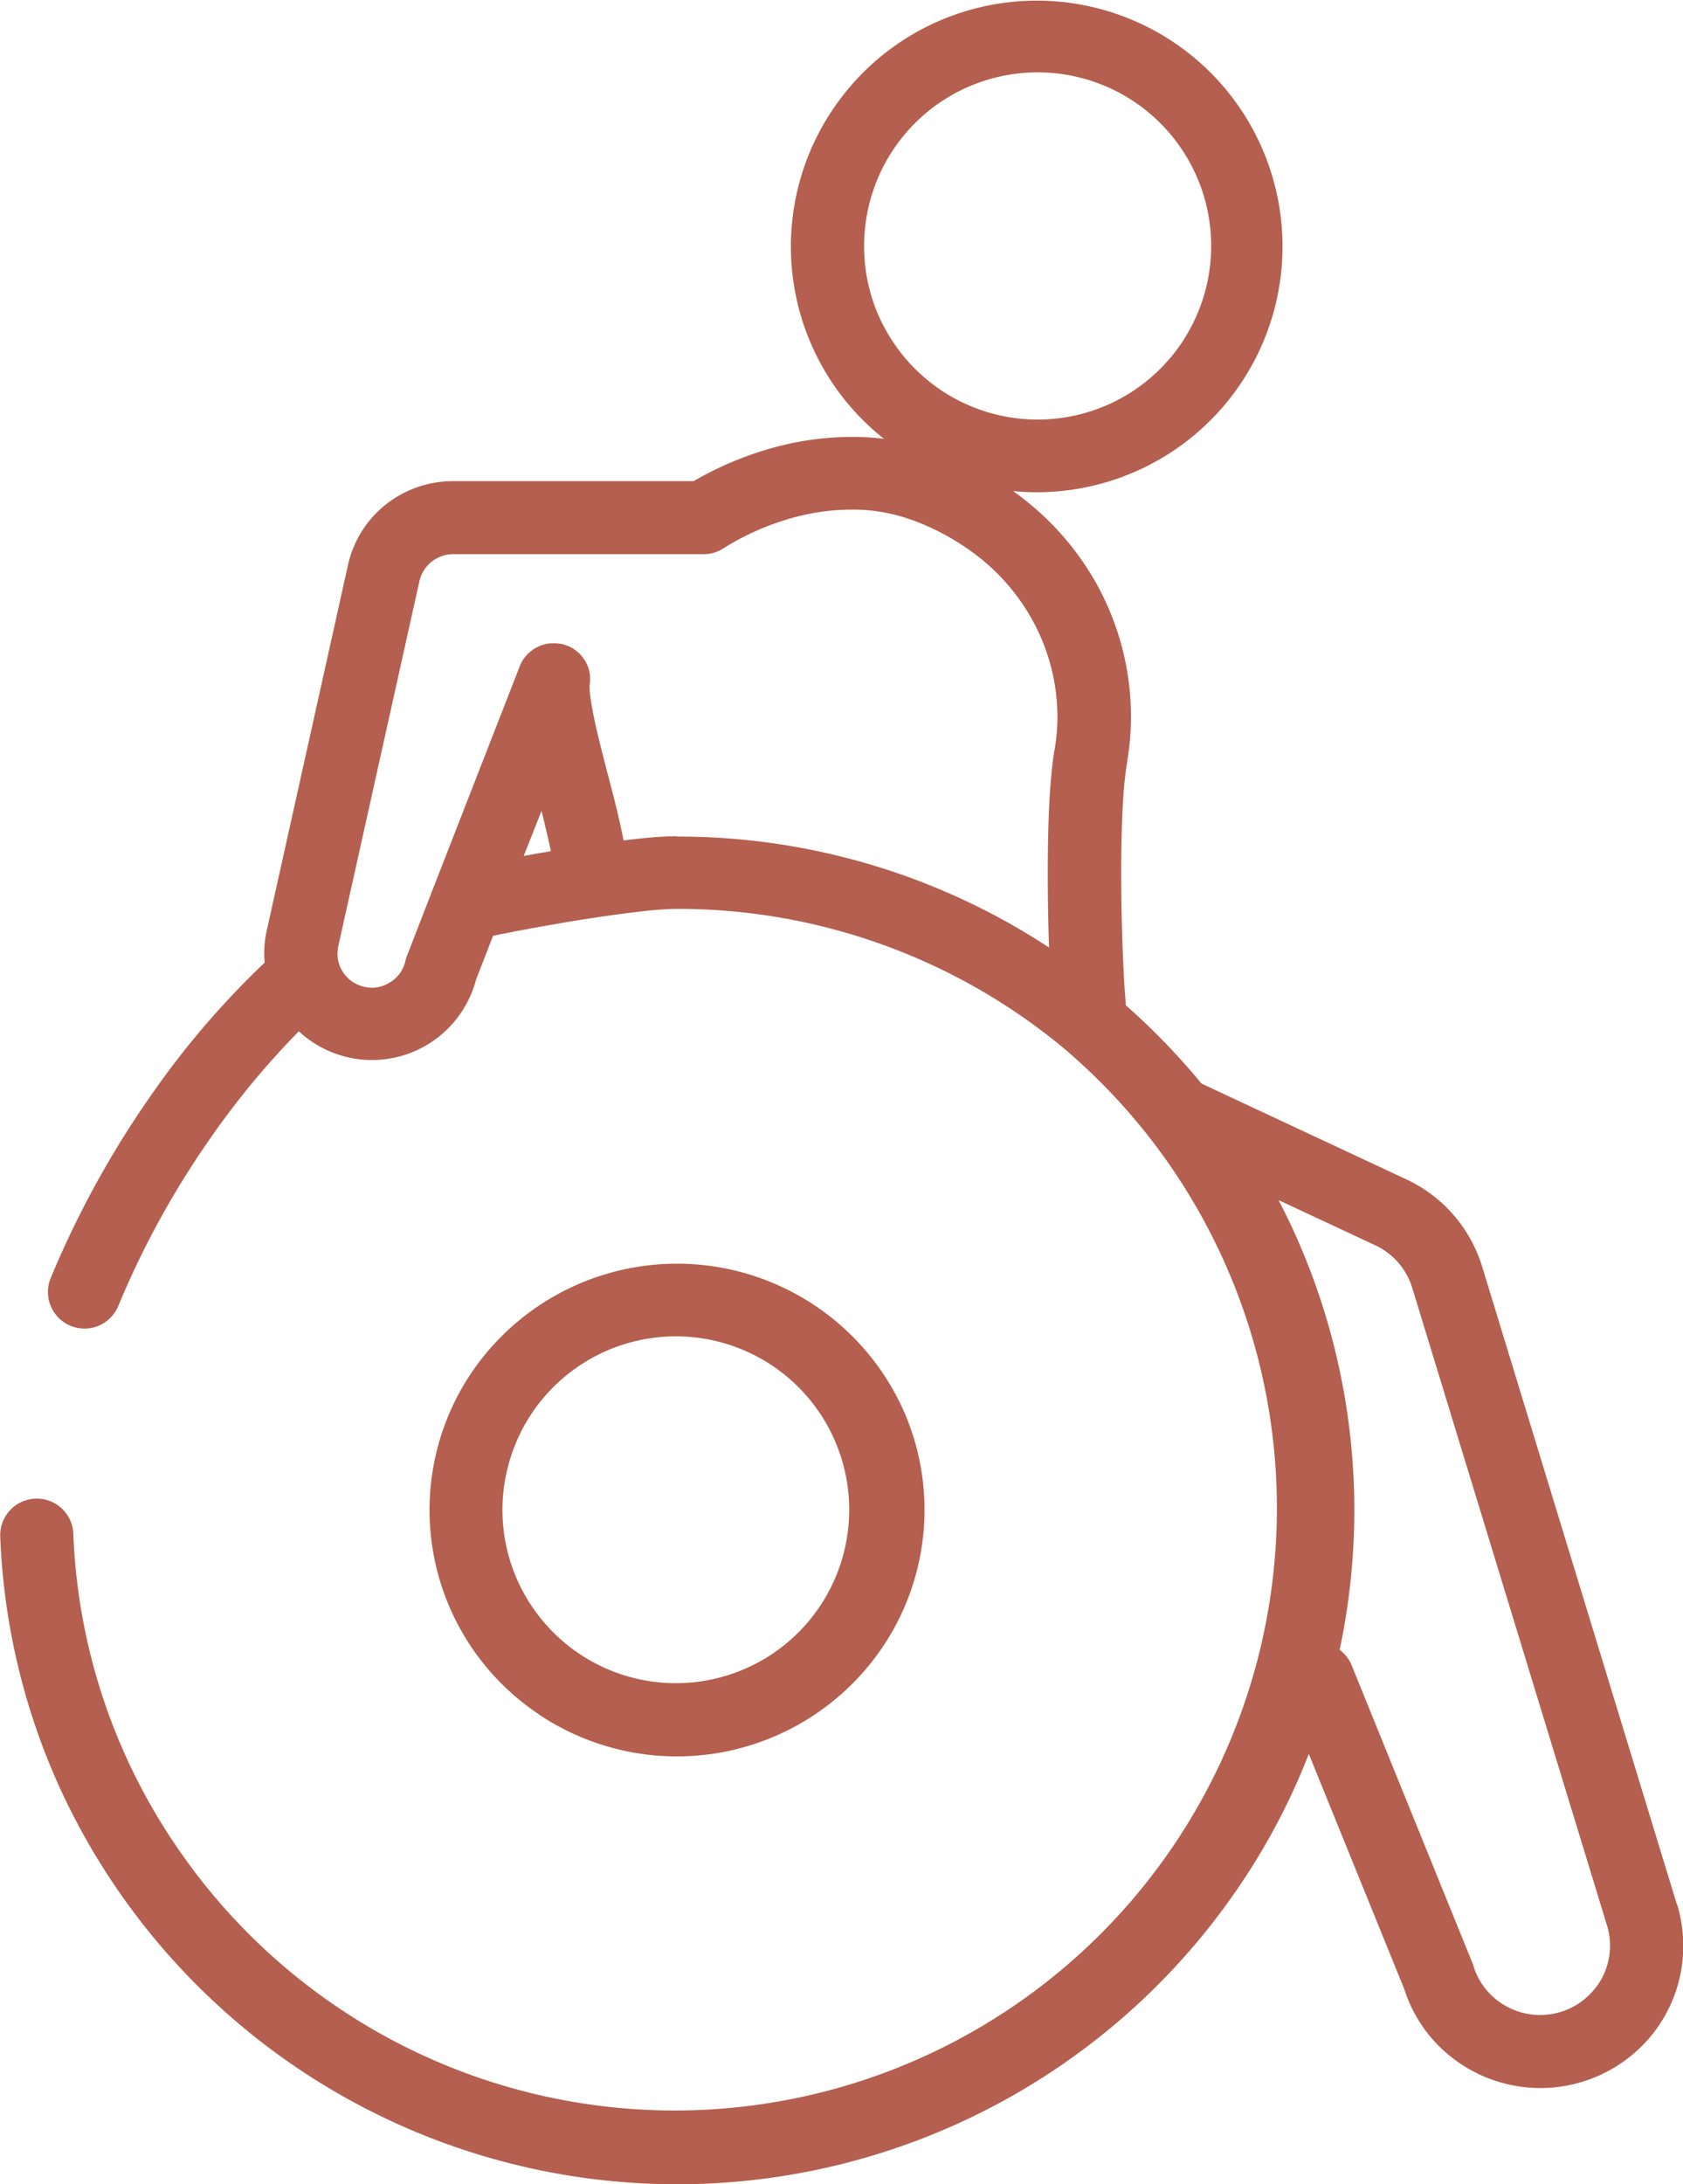
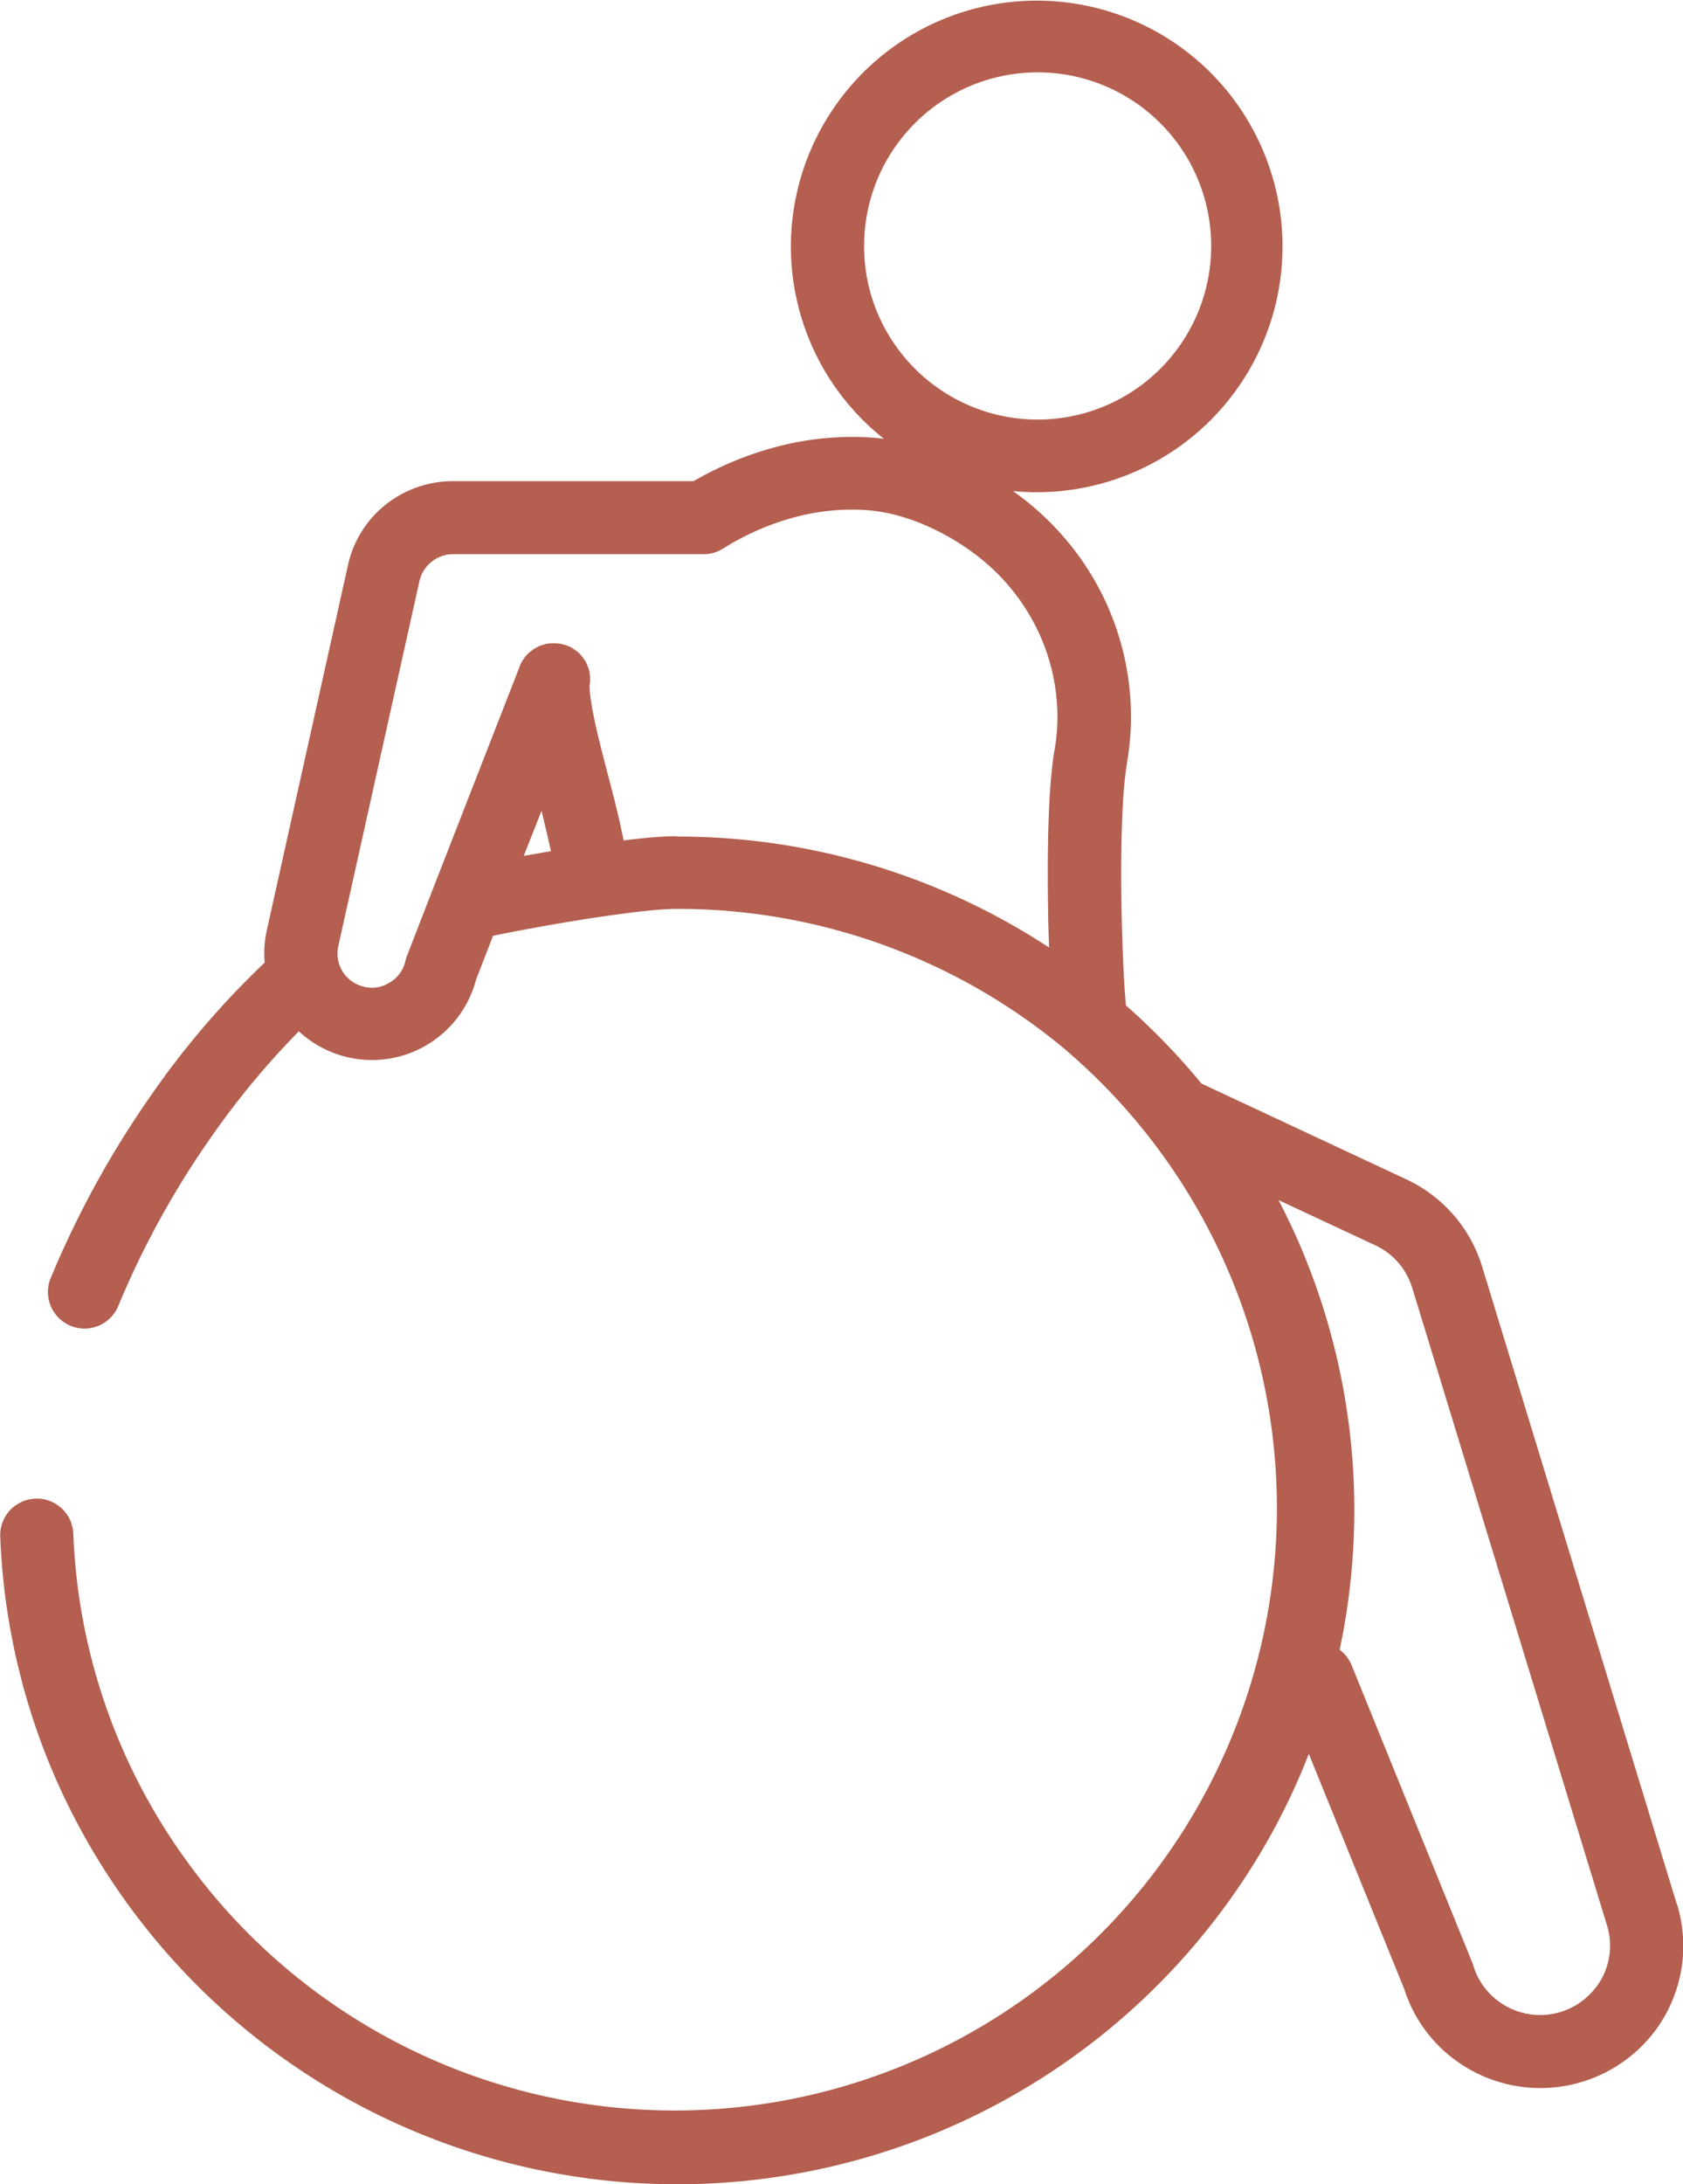
<svg xmlns="http://www.w3.org/2000/svg" id="Group_3930" data-name="Group 3930" width="53.339" height="69.2" viewBox="0 0 53.339 69.2">
  <g id="Group_4054" data-name="Group 4054">
    <g id="Group_3929" data-name="Group 3929">
      <path id="Path_8851" data-name="Path 8851" d="M351.323,469.735a2.218,2.218,0,0,1-3.092.476,2.162,2.162,0,0,1-.809-1.135.636.636,0,0,0-.036-.1l-3.823-9.42a1.183,1.183,0,0,0-.38-.491,21.288,21.288,0,0,0-1.225-12.739c-.215-.514-.458-1.016-.711-1.507l3.125,1.46a2.2,2.2,0,0,1,1.112,1.321l6.173,20.2h0a2.188,2.188,0,0,1-.333,1.941m-29.144-36.449c-.23,0-.483.01-.755.034-.292.023-.6.057-.936.1l-.016-.083c-.08-.4-.183-.845-.3-1.305-.178-.688-.372-1.417-.522-2.05-.075-.321-.134-.613-.176-.863-.021-.122-.036-.228-.047-.328a1.569,1.569,0,0,1-.016-.22.162.162,0,0,1,0-.049v-.01a.369.369,0,0,1,.01-.072c0-.028,0-.028.005-.041a.3.3,0,0,0,0-.07v-.1a.215.215,0,0,0-.005-.057l-.008-.044a.544.544,0,0,0-.01-.065l-.01-.036-.021-.072-.013-.034c-.01-.023-.016-.046-.026-.067l-.021-.044-.028-.057-.031-.049-.028-.041-.044-.059-.023-.028c-.013-.018-.031-.036-.047-.054l-.028-.031-.049-.041-.036-.031-.044-.031-.049-.036-.036-.023-.065-.036-.034-.016a.619.619,0,0,0-.072-.031h-.008l-.036-.013-.067-.021a.259.259,0,0,0-.065-.015l-.036-.01h-.008l-.075-.008a.108.108,0,0,1-.041-.005h-.176a.2.2,0,0,0-.054.005l-.047.005-.067.013a.1.1,0,0,0-.034.01l-.07.021-.036.01-.07.028-.039.021-.06.029-.049.031-.044.026-.054.044-.034.023-.052.049-.031.026-.041.049-.034.036-.031.044-.036.049-.023.034-.036.067-.018.034-.031.072v.008l-2.779,7.124-.008.021-.783,2.019a.942.942,0,0,0-.052.166,1.113,1.113,0,0,1-.142.344,1.091,1.091,0,0,1-.4.364,1.035,1.035,0,0,1-.76.111,1.174,1.174,0,0,1-.344-.14,1.109,1.109,0,0,1-.372-.393,1.074,1.074,0,0,1-.134-.52,1.215,1.215,0,0,1,.026-.238l2.572-11.568a1.1,1.1,0,0,1,1.063-.848h7.964a1.142,1.142,0,0,0,.6-.181,8.289,8.289,0,0,1,2.014-.918,7.1,7.1,0,0,1,2.055-.313,5.411,5.411,0,0,1,1.9.326h.01a7.733,7.733,0,0,1,2.047,1.119,6.582,6.582,0,0,1,1.928,2.355,6.362,6.362,0,0,1,.638,2.766,6.083,6.083,0,0,1-.09,1.039c-.044.238-.075.5-.1.783-.044.434-.072.928-.09,1.458s-.026,1.091-.026,1.665c0,.8.013,1.605.041,2.363a21.442,21.442,0,0,0-11.8-3.516m-4.286-.814c.041.165.083.326.114.478.075.3.137.574.184.8-.295.049-.582.1-.861.15ZM328.112,414.6a5.5,5.5,0,1,1,.943,3.071,5.44,5.44,0,0,1-.943-3.071m25.757,52.525-6.17-20.2a4.507,4.507,0,0,0-2.285-2.706l-.031-.016-6.579-3.076a21.876,21.876,0,0,0-2.394-2.476c-.013-.127-.021-.261-.034-.406-.067-1.016-.116-2.445-.116-3.8,0-.734.016-1.45.047-2.065.016-.308.036-.592.062-.835s.054-.458.08-.6v-.021a8.483,8.483,0,0,0,.121-1.424,8.672,8.672,0,0,0-1.538-4.922,8.952,8.952,0,0,0-1.928-2.021c-.085-.067-.176-.132-.269-.2a7.787,7.787,0,1,0-5.7-12.113A7.765,7.765,0,0,0,328.74,420.7a8.369,8.369,0,0,0-1.016-.059,9.436,9.436,0,0,0-2.722.408,10.664,10.664,0,0,0-2.293.993h-7.629a3.429,3.429,0,0,0-2.135.747,3.379,3.379,0,0,0-1.189,1.905l-2.572,11.568a3.328,3.328,0,0,0-.083.734c0,.1.005.2.013.3a27.006,27.006,0,0,0-3.616,4.226,30.419,30.419,0,0,0-3.167,5.772,1.158,1.158,0,0,0,2.146.874,27.92,27.92,0,0,1,2.931-5.33,25.746,25.746,0,0,1,2.789-3.366,3.342,3.342,0,0,0,.494.38,3.407,3.407,0,0,0,4.7-1.05,3.492,3.492,0,0,0,.427-.982l.535-1.375c.238-.049.507-.1.8-.158.848-.16,1.864-.339,2.794-.47.465-.067.91-.124,1.3-.165s.721-.059.944-.059a19.158,19.158,0,0,1,12.367,4.514l.026.026a19.085,19.085,0,1,1-28.035,25.494,18.848,18.848,0,0,1-3.5-10.257,1.159,1.159,0,0,0-2.316.085,21.168,21.168,0,0,0,1.908,8.026,21.522,21.522,0,0,0,37.344,3.1,21.05,21.05,0,0,0,2.221-4.216l3.027,7.455a4.458,4.458,0,0,0,1.639,2.262,4.55,4.55,0,0,0,6.331-.975,4.5,4.5,0,0,0,.677-3.968Z" transform="translate(-300.726 -406.799)" fill="#b45f4f" />
-       <path id="Path_8852" data-name="Path 8852" d="M308.737,427.947a5.494,5.494,0,1,1,.512,5.214,5.471,5.471,0,0,1-.512-5.211m.708,8.608a7.865,7.865,0,0,0,10.893-2.107,7.776,7.776,0,0,0,.726-7.4,7.867,7.867,0,0,0-13.732-1.326,7.777,7.777,0,0,0,2.117,10.831" transform="translate(-292.379 -382.251)" fill="#b45f4f" />
    </g>
  </g>
</svg>